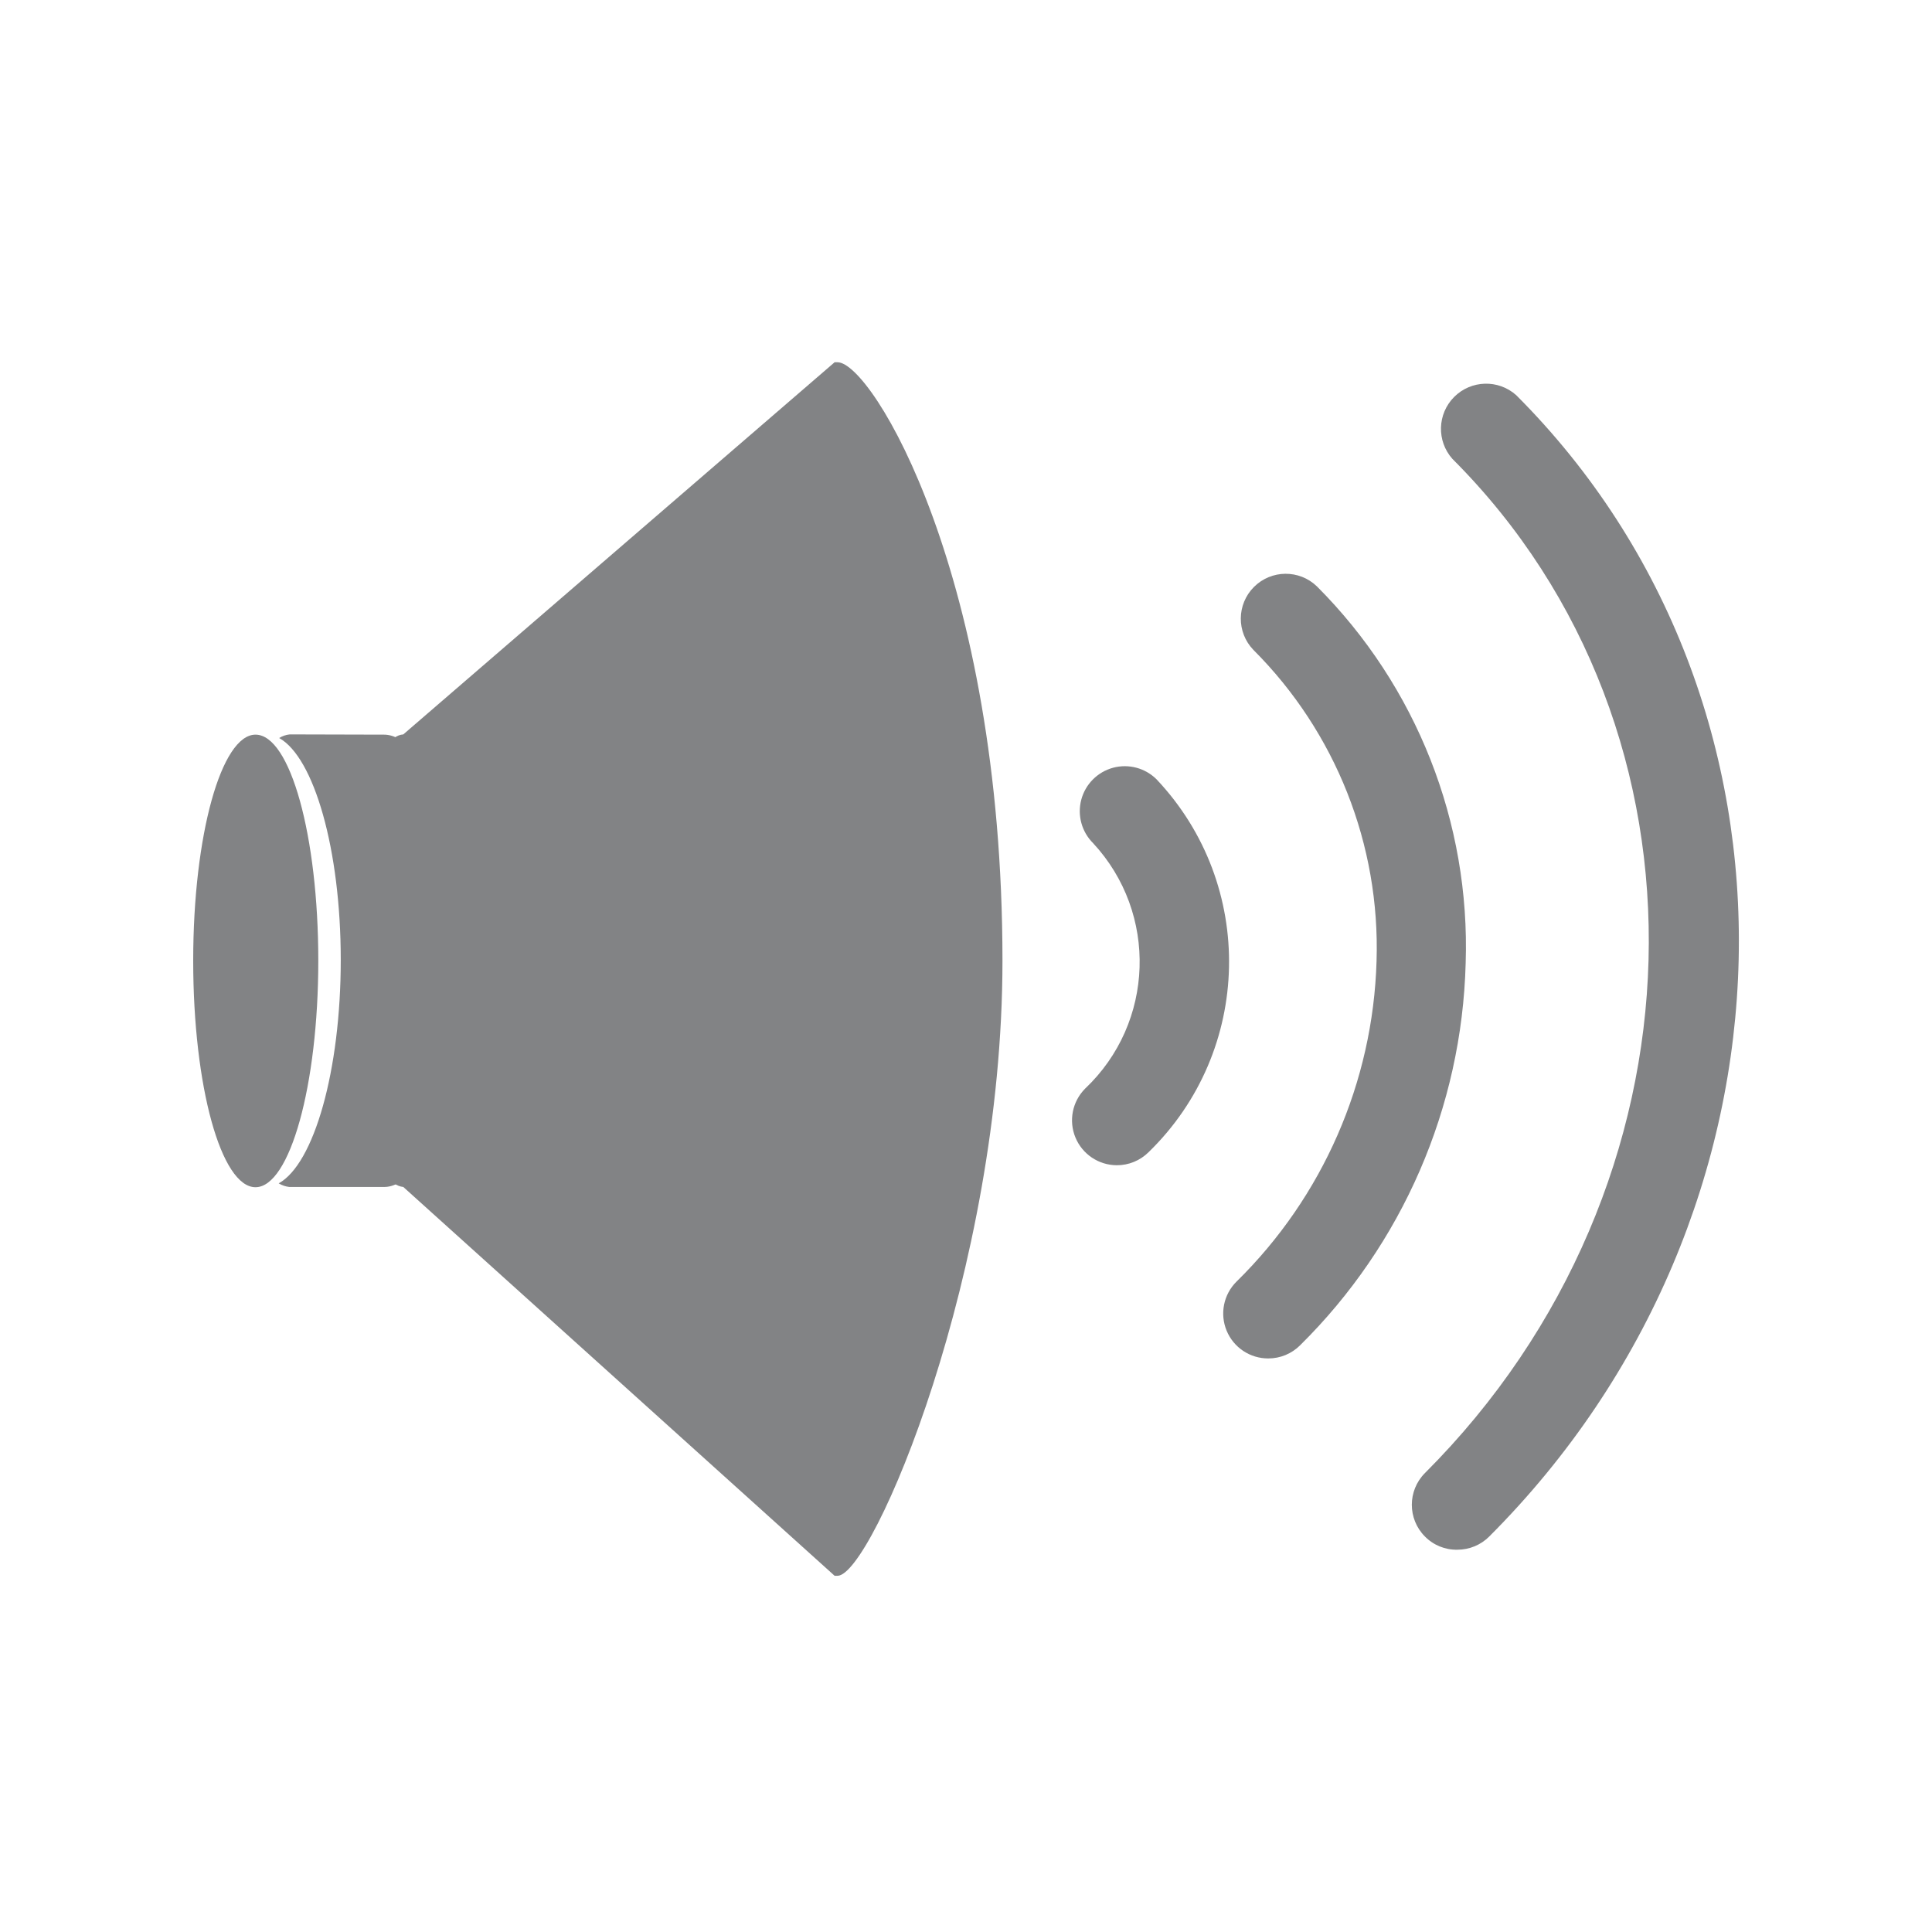
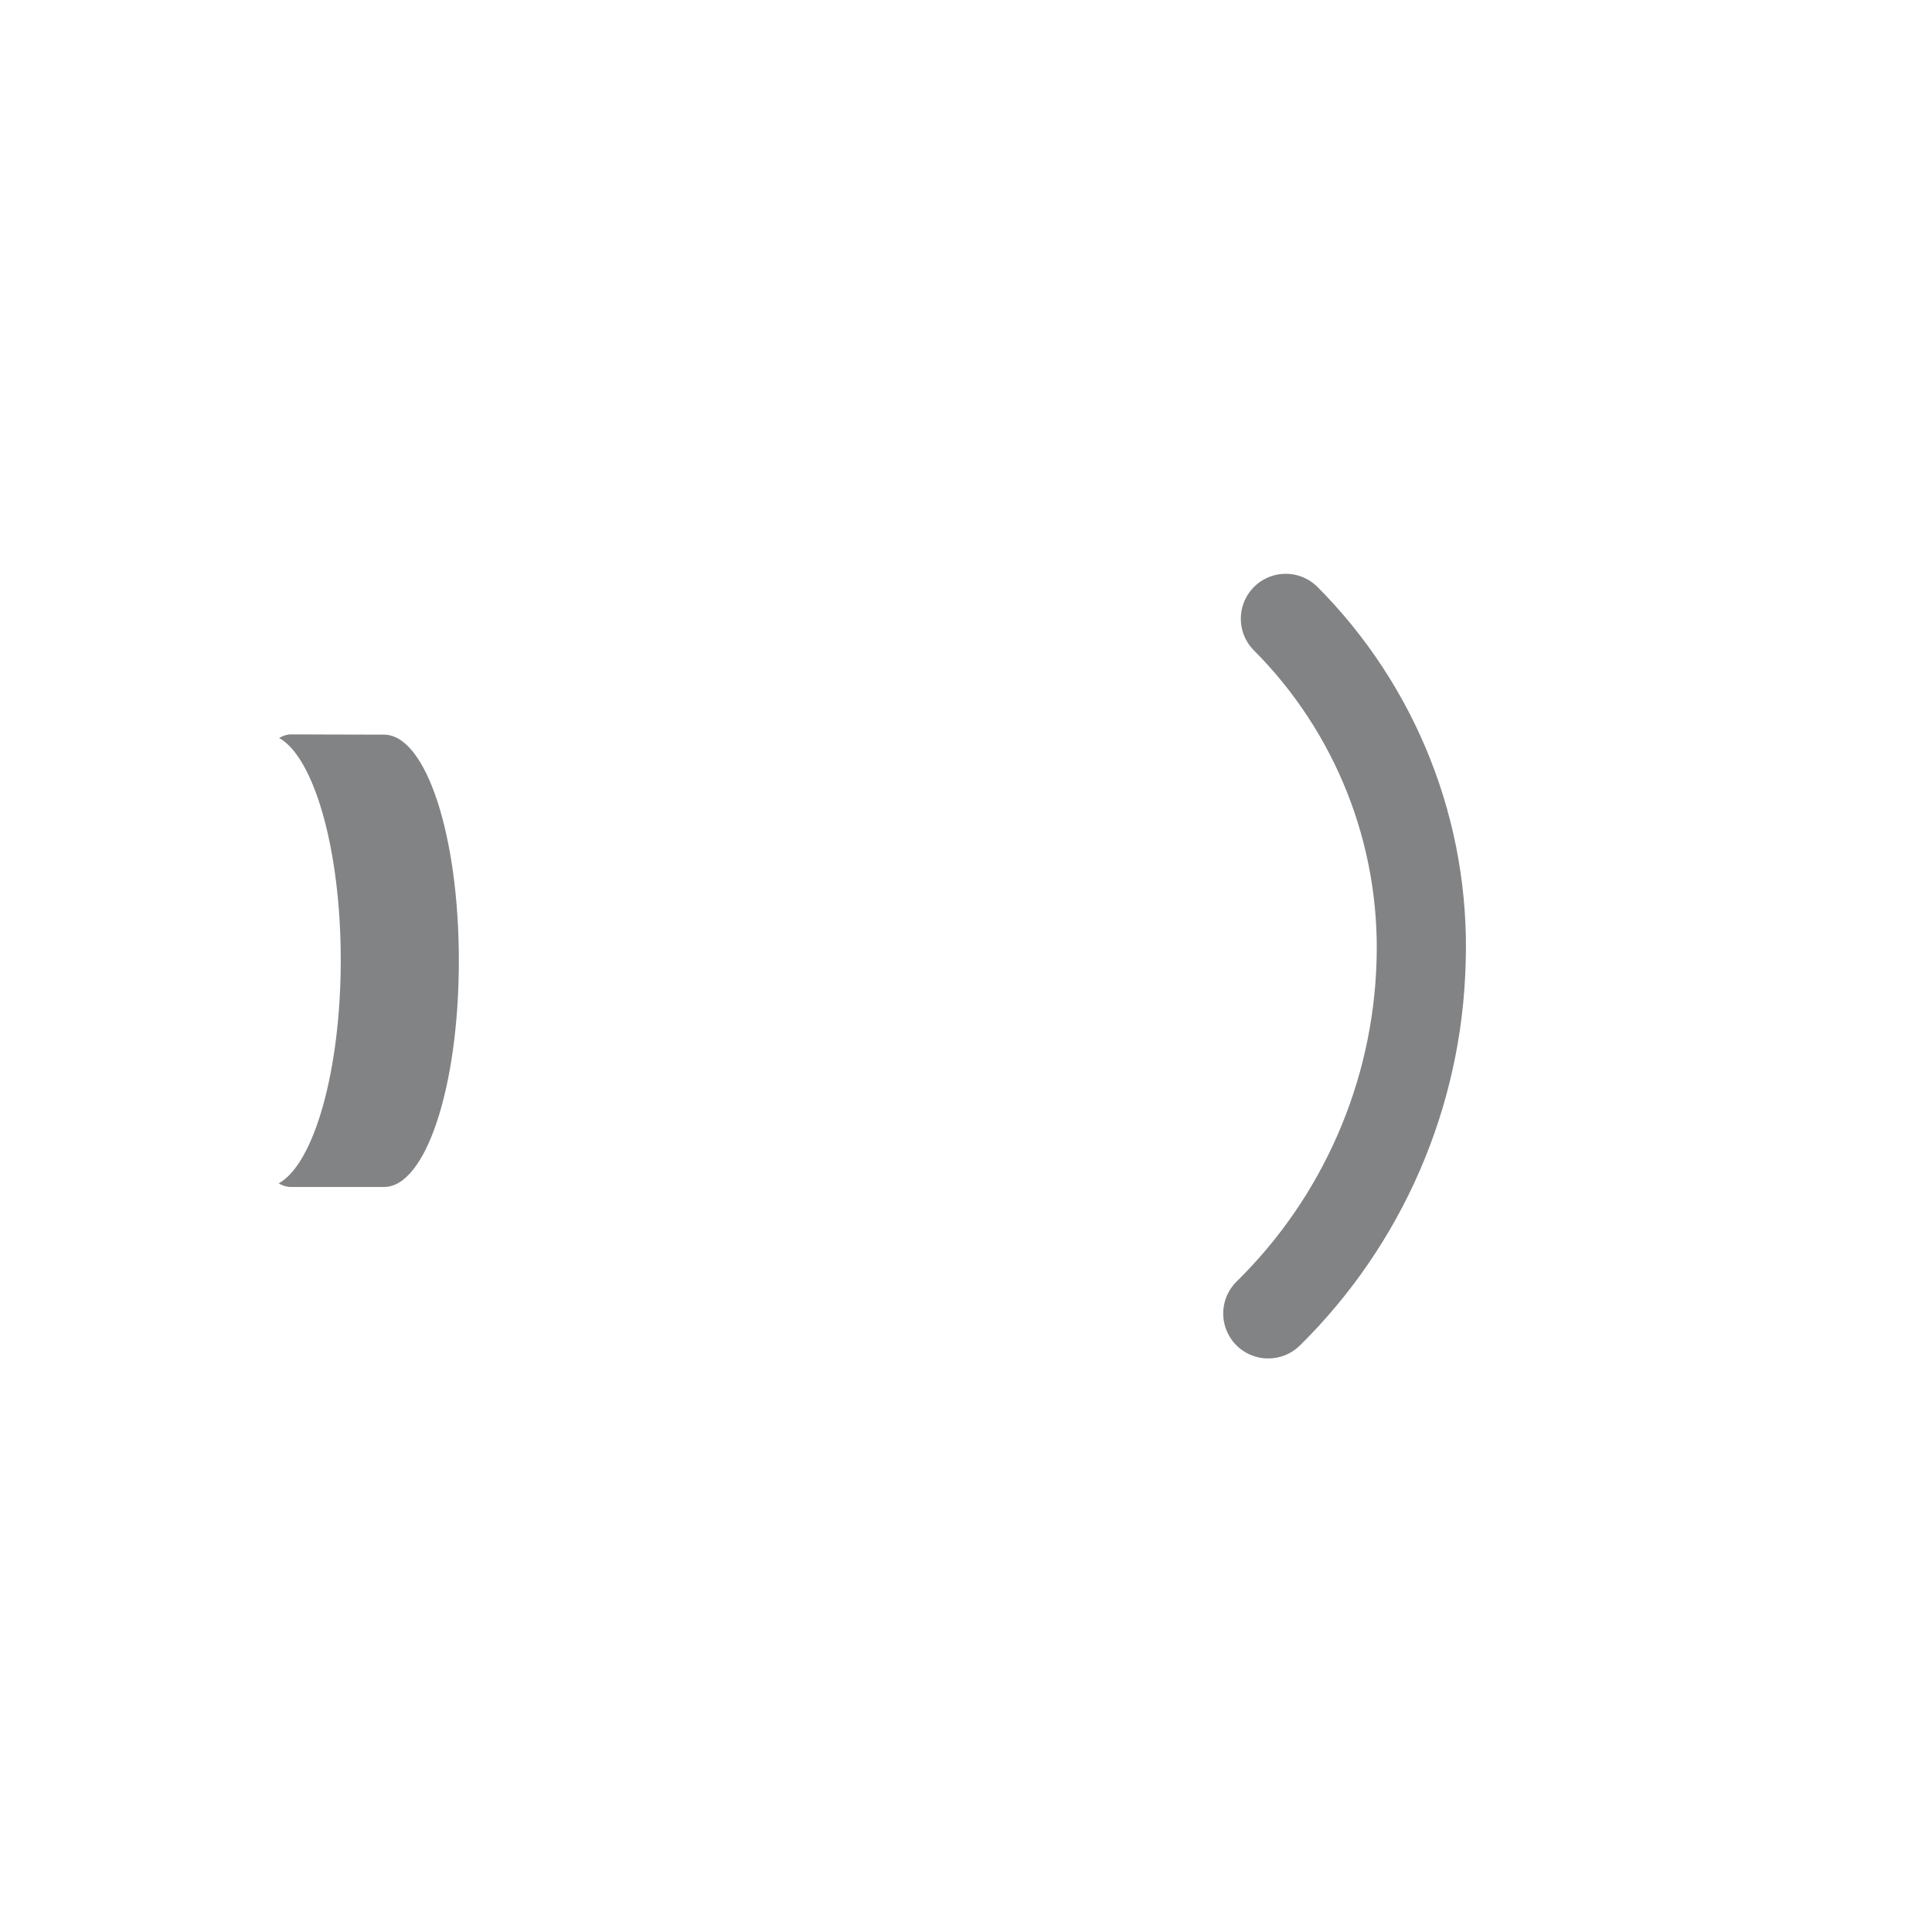
<svg xmlns="http://www.w3.org/2000/svg" width="80px" height="80px" viewBox="0 0 80 80" version="1.1">
  <title>picto_volume</title>
  <g id="Page-1" stroke="none" stroke-width="1" fill="none" fill-rule="evenodd">
    <g id="picto_volume">
-       <rect id="Rectangle" fill-opacity="0" fill="#FFFFFF" x="0" y="0" width="80" height="80" />
-       <path d="M10.58,30.42 C12.02,30.42 13.18,34.62 13.18,39.78 C13.18,44.94 12,49.16 10.58,49.16 C9.16,49.16 8,45 8,39.78 C8,34.56 9.17,30.42 10.58,30.42" id="Path" fill="#828385" fill-rule="nonzero" />
      <path d="M12,30.41 L12,30.41 C11.844,30.425 11.693,30.476 11.56,30.56 C13,31.36 14.11,35.17 14.11,39.75 C14.11,44.33 13,48.2 11.54,49 C11.674,49.081 11.824,49.132 11.98,49.15 L11.98,49.15 L15.77,49.15 L15.77,49.15 L15.9,49.15 C17.63,49.16 19,45 19,39.78 C19,34.56 17.63,30.42 15.9,30.42 L15.77,30.42 L15.77,30.42 L12,30.41 Z" id="Path" fill="#828385" fill-rule="nonzero" />
-       <path d="M34.68,15 L34.56,15 L34.56,15 L16.7,30.41 L16.7,30.41 C16.561,30.421 16.429,30.473 16.32,30.56 C17.53,31.36 18.44,35.17 18.44,39.75 C18.44,44.33 17.53,48.2 16.32,49 C16.431,49.083 16.562,49.135 16.7,49.15 L16.7,49.15 L34.56,65.25 L34.68,65.25 C36.11,65.25 41.51,52.64 41.51,39.78 C41.51,23.87 36.11,15 34.68,15" id="Path" fill="#828385" fill-rule="nonzero" />
      <path d="M52.52,56.25 C51.765,56.254 51.082,55.801 50.793,55.103 C50.503,54.406 50.664,53.602 51.2,53.07 C54.775,49.562 56.853,44.806 57,39.8 C57.155,34.983 55.309,30.317 51.9,26.91 C51.196,26.18 51.207,25.021 51.924,24.304 C52.641,23.587 53.8,23.576 54.53,24.28 C58.654,28.407 60.884,34.059 60.69,39.89 C60.533,45.852 58.075,51.521 53.83,55.71 C53.482,56.056 53.011,56.25 52.52,56.25" id="Path" fill="#828385" fill-rule="nonzero" />
-       <path d="M46.24,48.25 C45.491,48.246 44.817,47.793 44.531,47.1 C44.245,46.408 44.402,45.612 44.93,45.08 C47.811,42.354 47.958,37.817 45.26,34.91 C44.788,34.44 44.603,33.754 44.774,33.111 C44.945,32.468 45.447,31.965 46.089,31.791 C46.732,31.618 47.418,31.8 47.89,32.27 C52.019,36.642 51.872,43.519 47.56,47.71 C47.209,48.058 46.734,48.253 46.24,48.25" id="Path" fill="#828385" fill-rule="nonzero" />
-       <path d="M60.35,64.17 C59.843,64.182 59.354,63.982 59,63.62 C58.281,62.895 58.281,61.725 59,61 C70.91,49.1 71.41,30.26 60.14,19 C59.482,18.26 59.515,17.136 60.215,16.435 C60.916,15.735 62.04,15.702 62.78,16.36 C75.5,29.08 75,50.28 61.67,63.62 C61.321,63.972 60.846,64.17 60.35,64.17" id="Path" fill="#828385" fill-rule="nonzero" />
    </g>
  </g>
</svg>